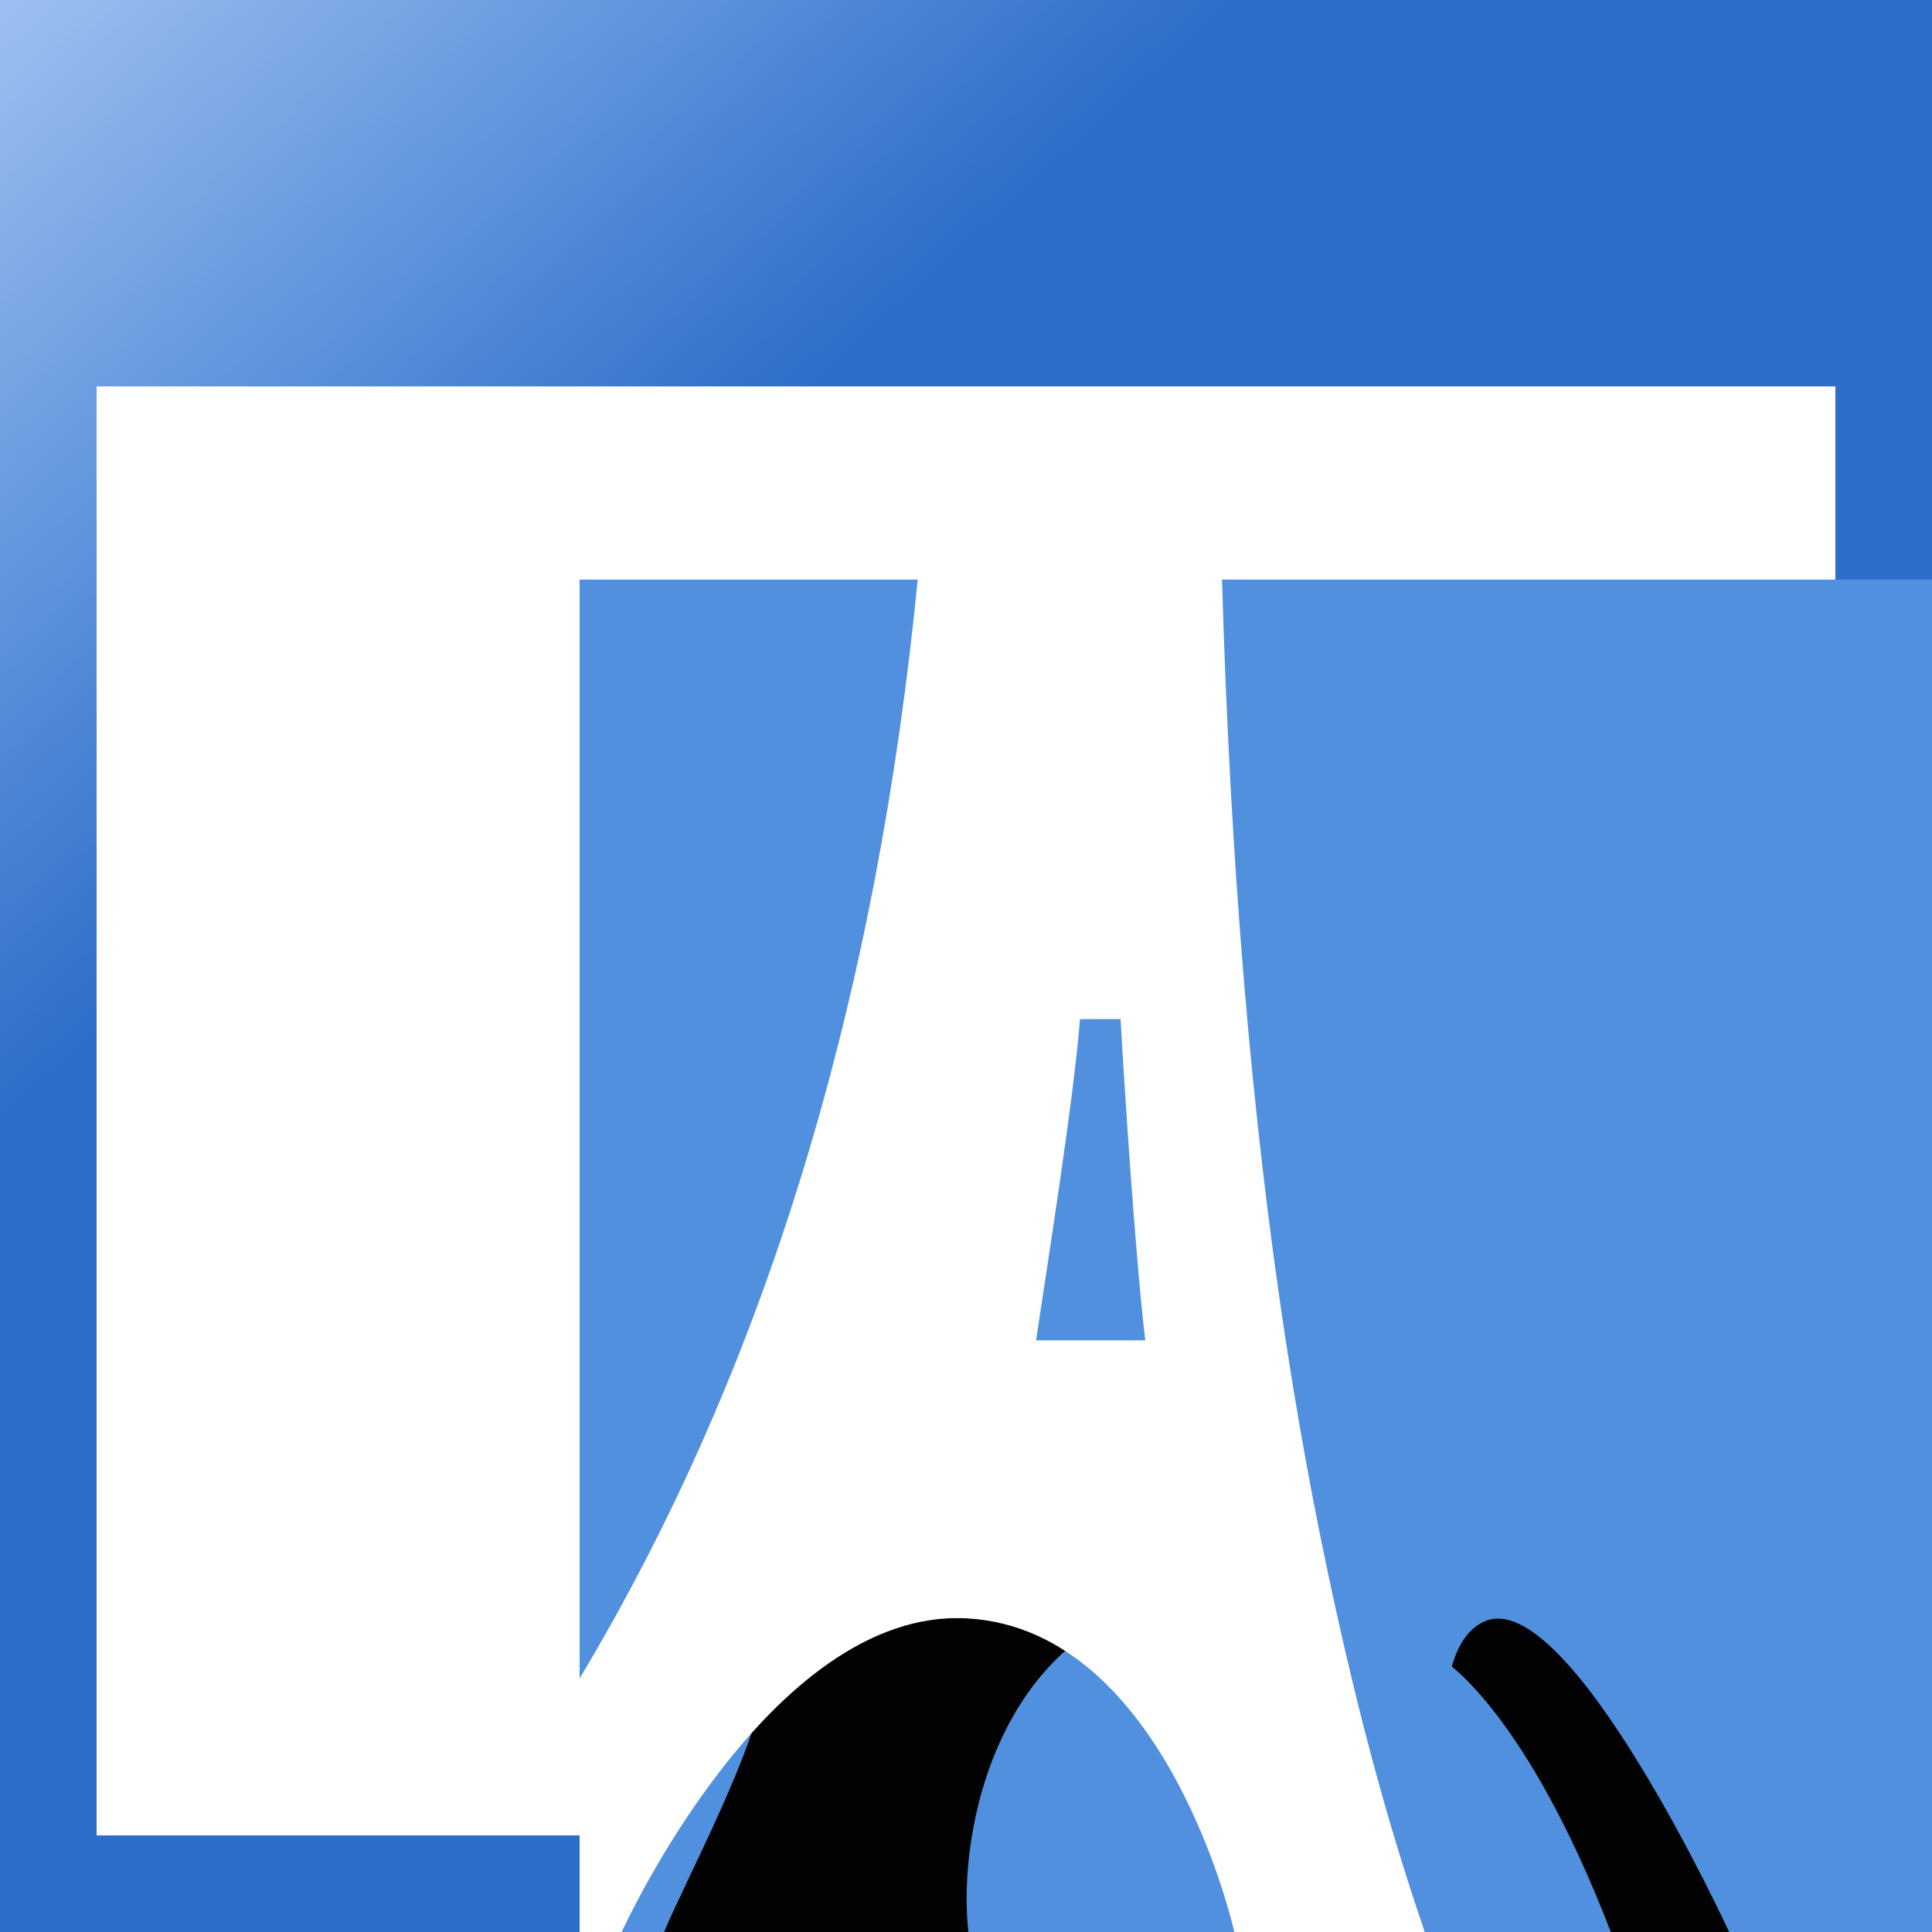
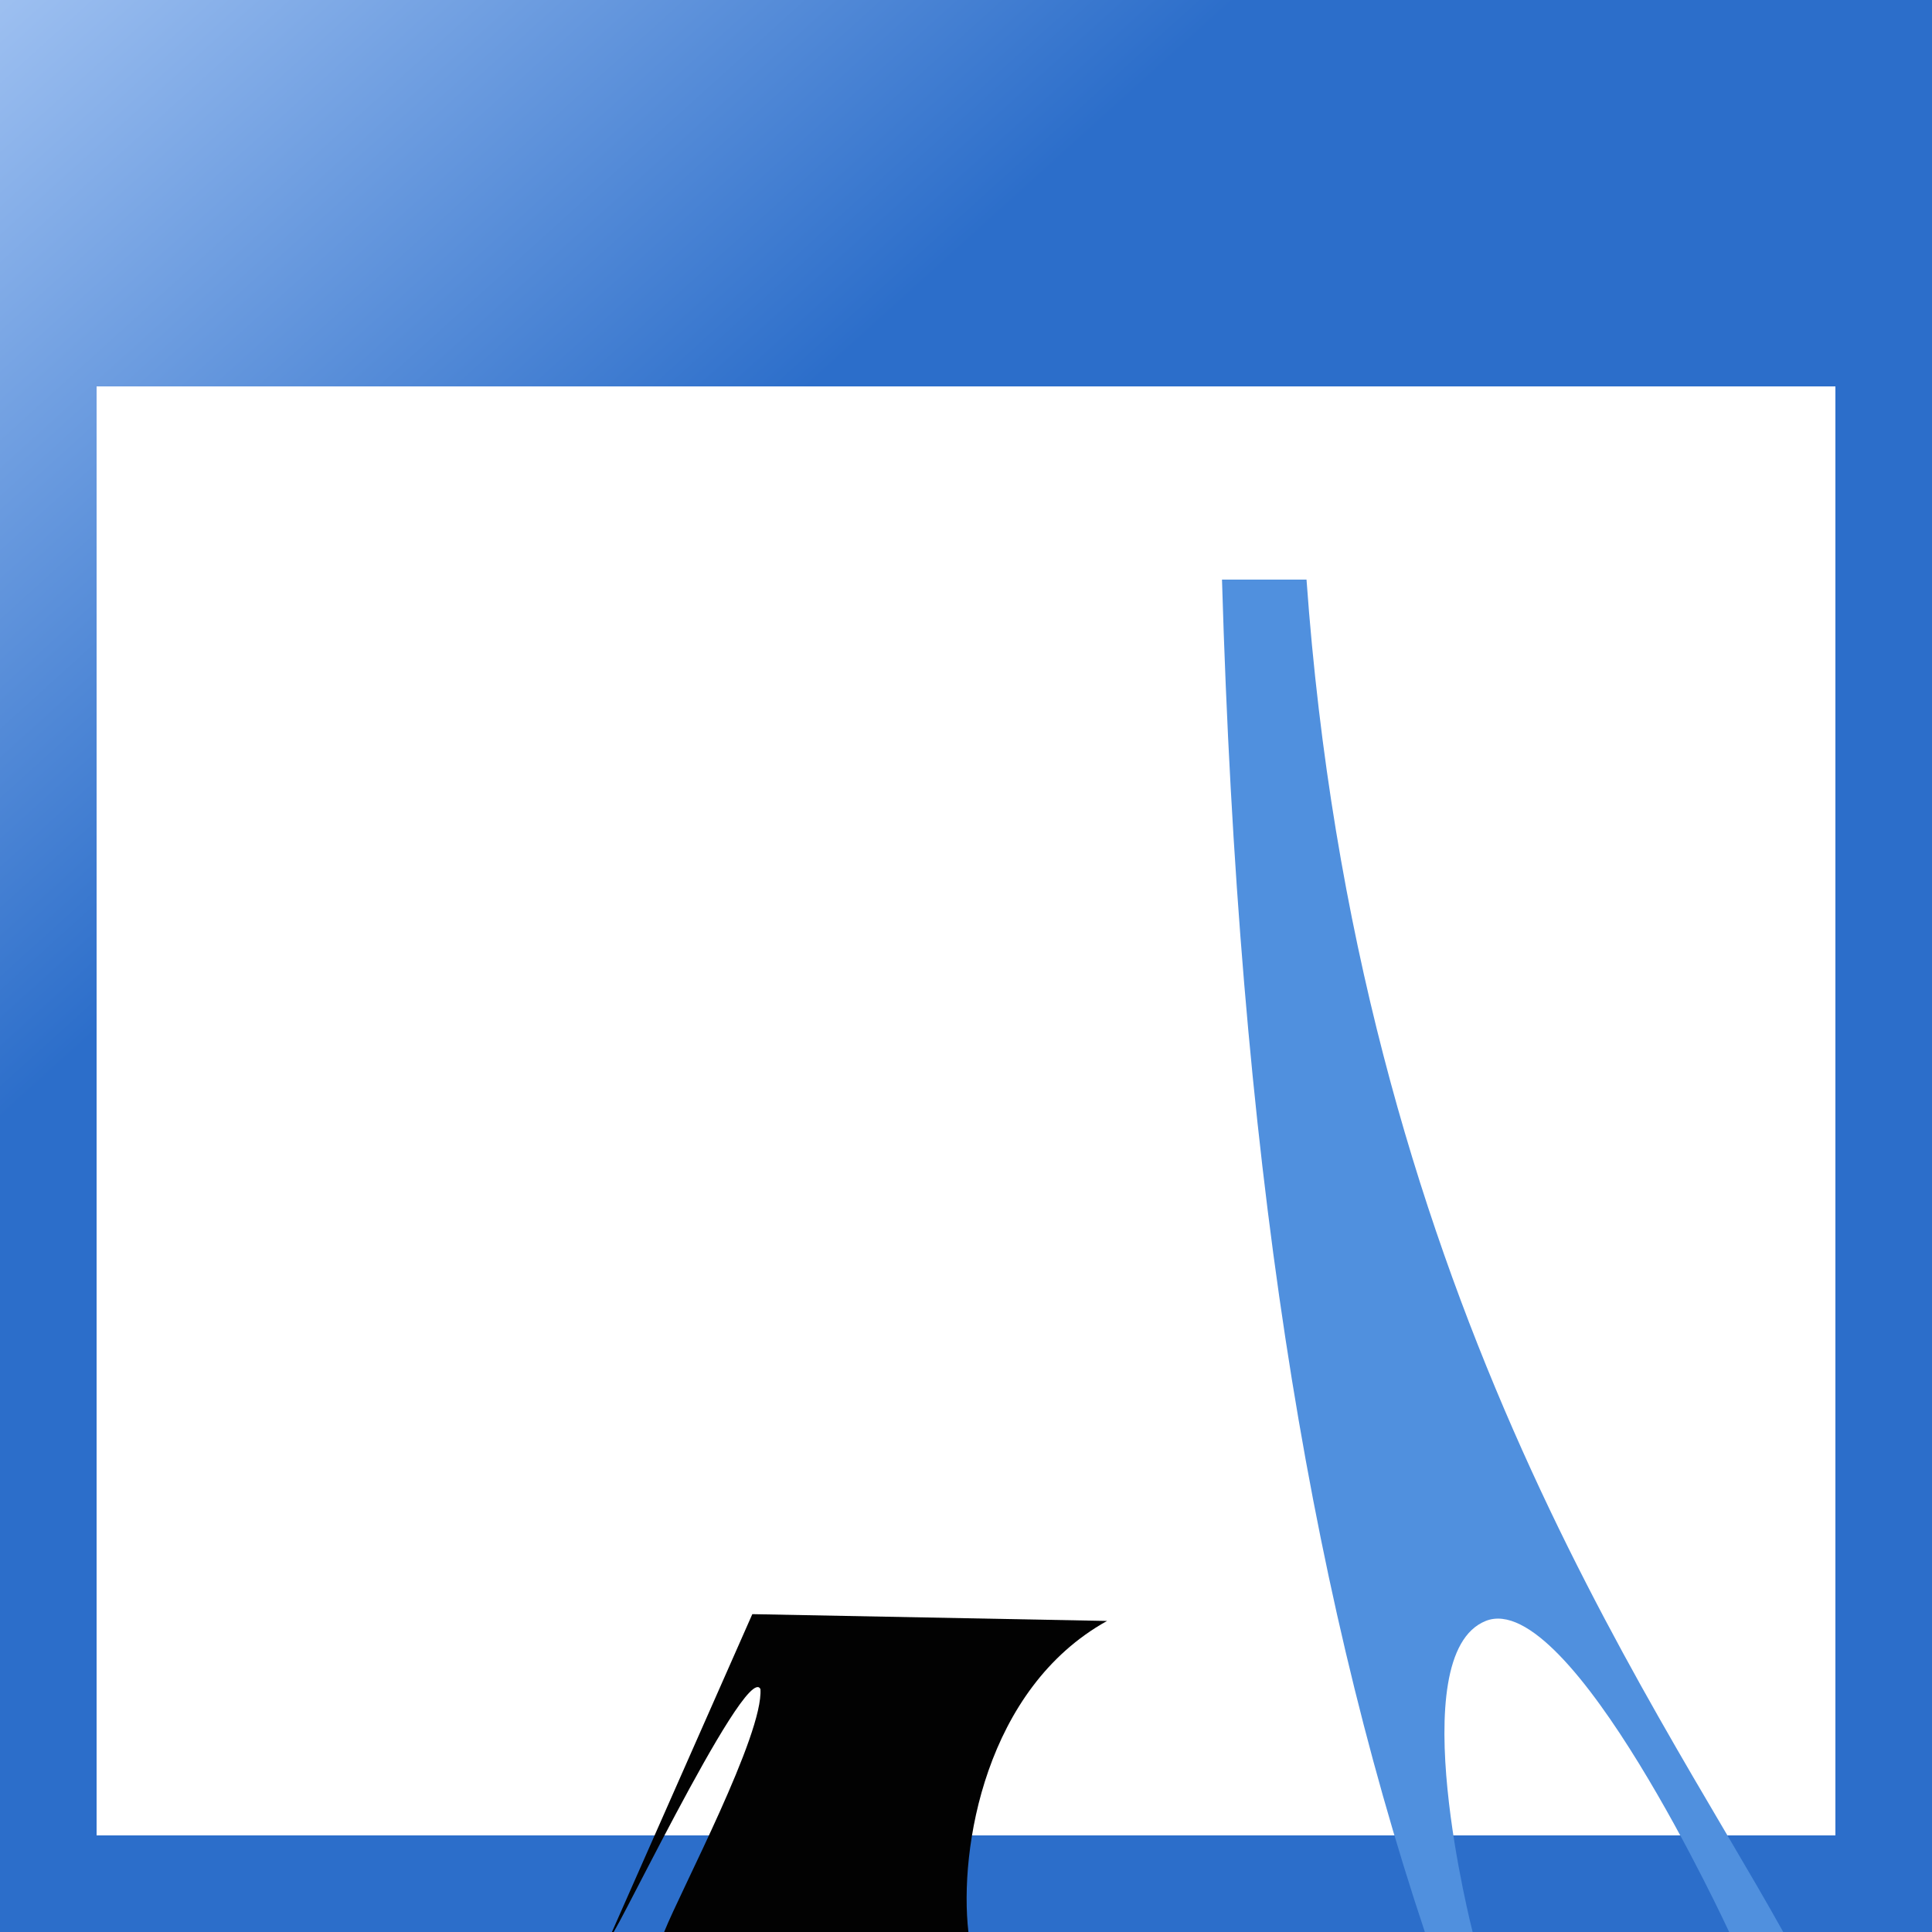
<svg xmlns="http://www.w3.org/2000/svg" height="100" viewBox="0 0 100 100" width="100">
  <rect x="0" y="0" width="100" height="100" fill="#333333" stroke="none" />
  <linearGradient id="a" gradientUnits="userSpaceOnUse" x1="29.363" x2="-10.261" y1="31.423" y2="-12.321">
    <stop offset="0" stop-color="#2c6eca" />
    <stop offset="1" stop-color="#c7deff" />
  </linearGradient>
  <g fill-rule="evenodd">
    <path d="m0 0h100v100h-100z" fill="url(#a)" />
    <path d="m5 20h90v75h-90z" fill="#fff" />
  </g>
  <g fill-rule="evenodd">
    <path d="m0 0h100v100h-100z" fill="url(#a)" />
    <path d="m5 20h90v75h-90z" fill="#fff" />
  </g>
  <g transform="matrix(.7 0 0 .7 30 30)">
-     <path d="m0 0h100v100h-100z" fill="#5090de" fill-rule="evenodd" />
    <path d="m6.25 100h22.5c-.708-6.16 1.25-18 10.25-23l-26.229-.503-10.384 23.513c-.999 2.936 9.878-20.135 10.984-17.976.235 3.342-5.871 14.841-7.121 17.966z" fill="#020202" />
-     <path d="m25 0c-3.008 30.685-11.039 57.984-25 81.25v18.75h3.113s10.887-24 25.53-23.191c14.8.818 19.768 23.191 19.768 23.191h14.089c-9.265-26.845-13.532-61.189-14.819-100zm12 32.5h3c.252 4.5 1.084 17.526 1.826 23.75h-8.076c.861-5.703 2.838-18.25 3.25-23.75z" fill="#fff" />
-     <path d="m86.25 100c-2.5-5-7.5-20-16.25-25-3.75-1.25-6 5-6 5s6 3.75 12.25 20z" fill="#020202" />
+     <path d="m86.25 100s6 3.75 12.25 20z" fill="#020202" />
    <path d="m53.75 0c3.745 52.289 25.25 82 35.25 100h-4s-11.75-25.5-18-23-.966 23-.966 23h-3.534c-8.75-26.25-13.75-57.5-15-100z" fill="#5090de" />
  </g>
</svg>